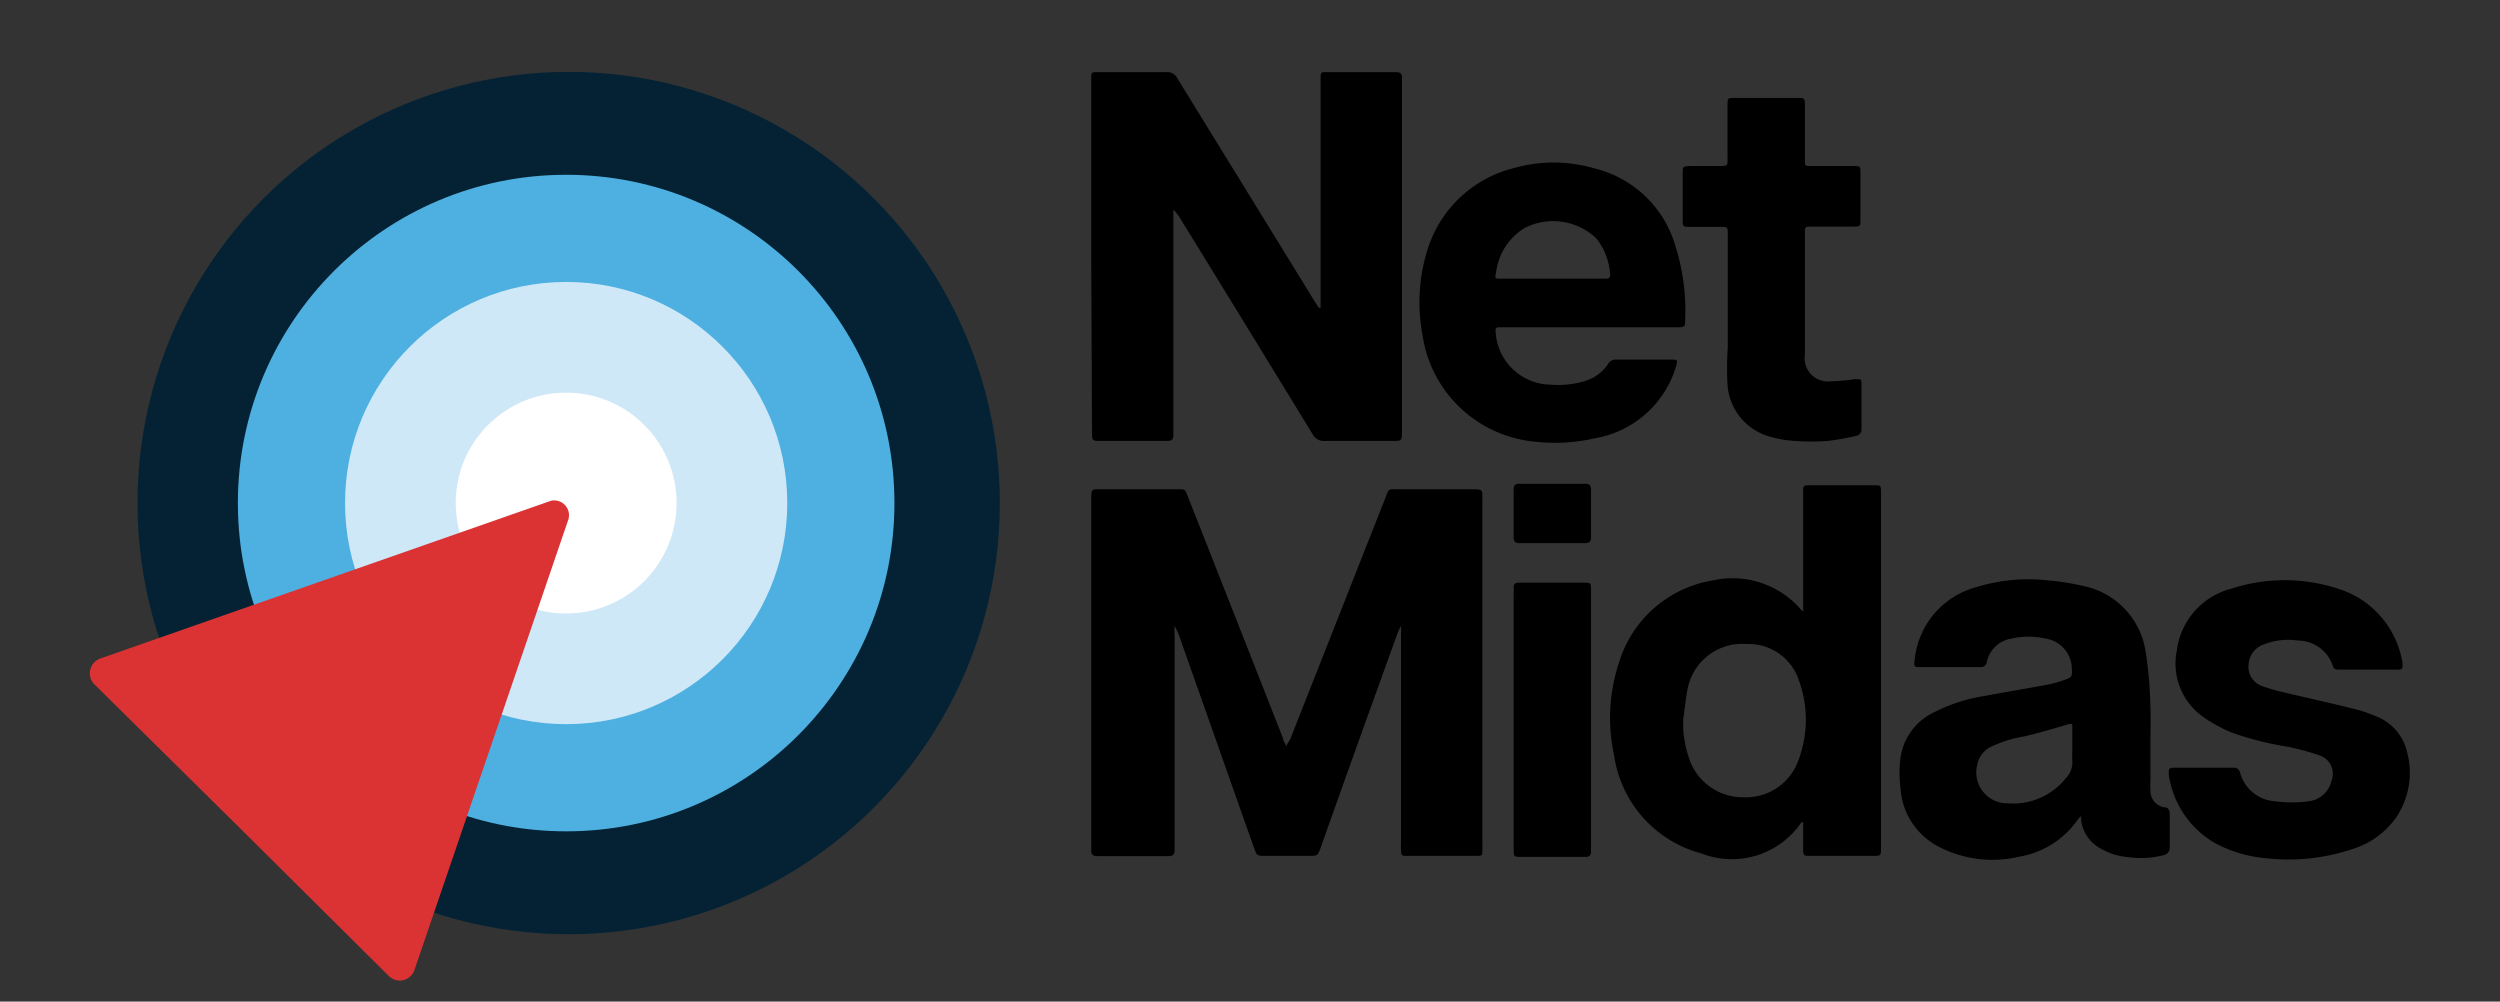
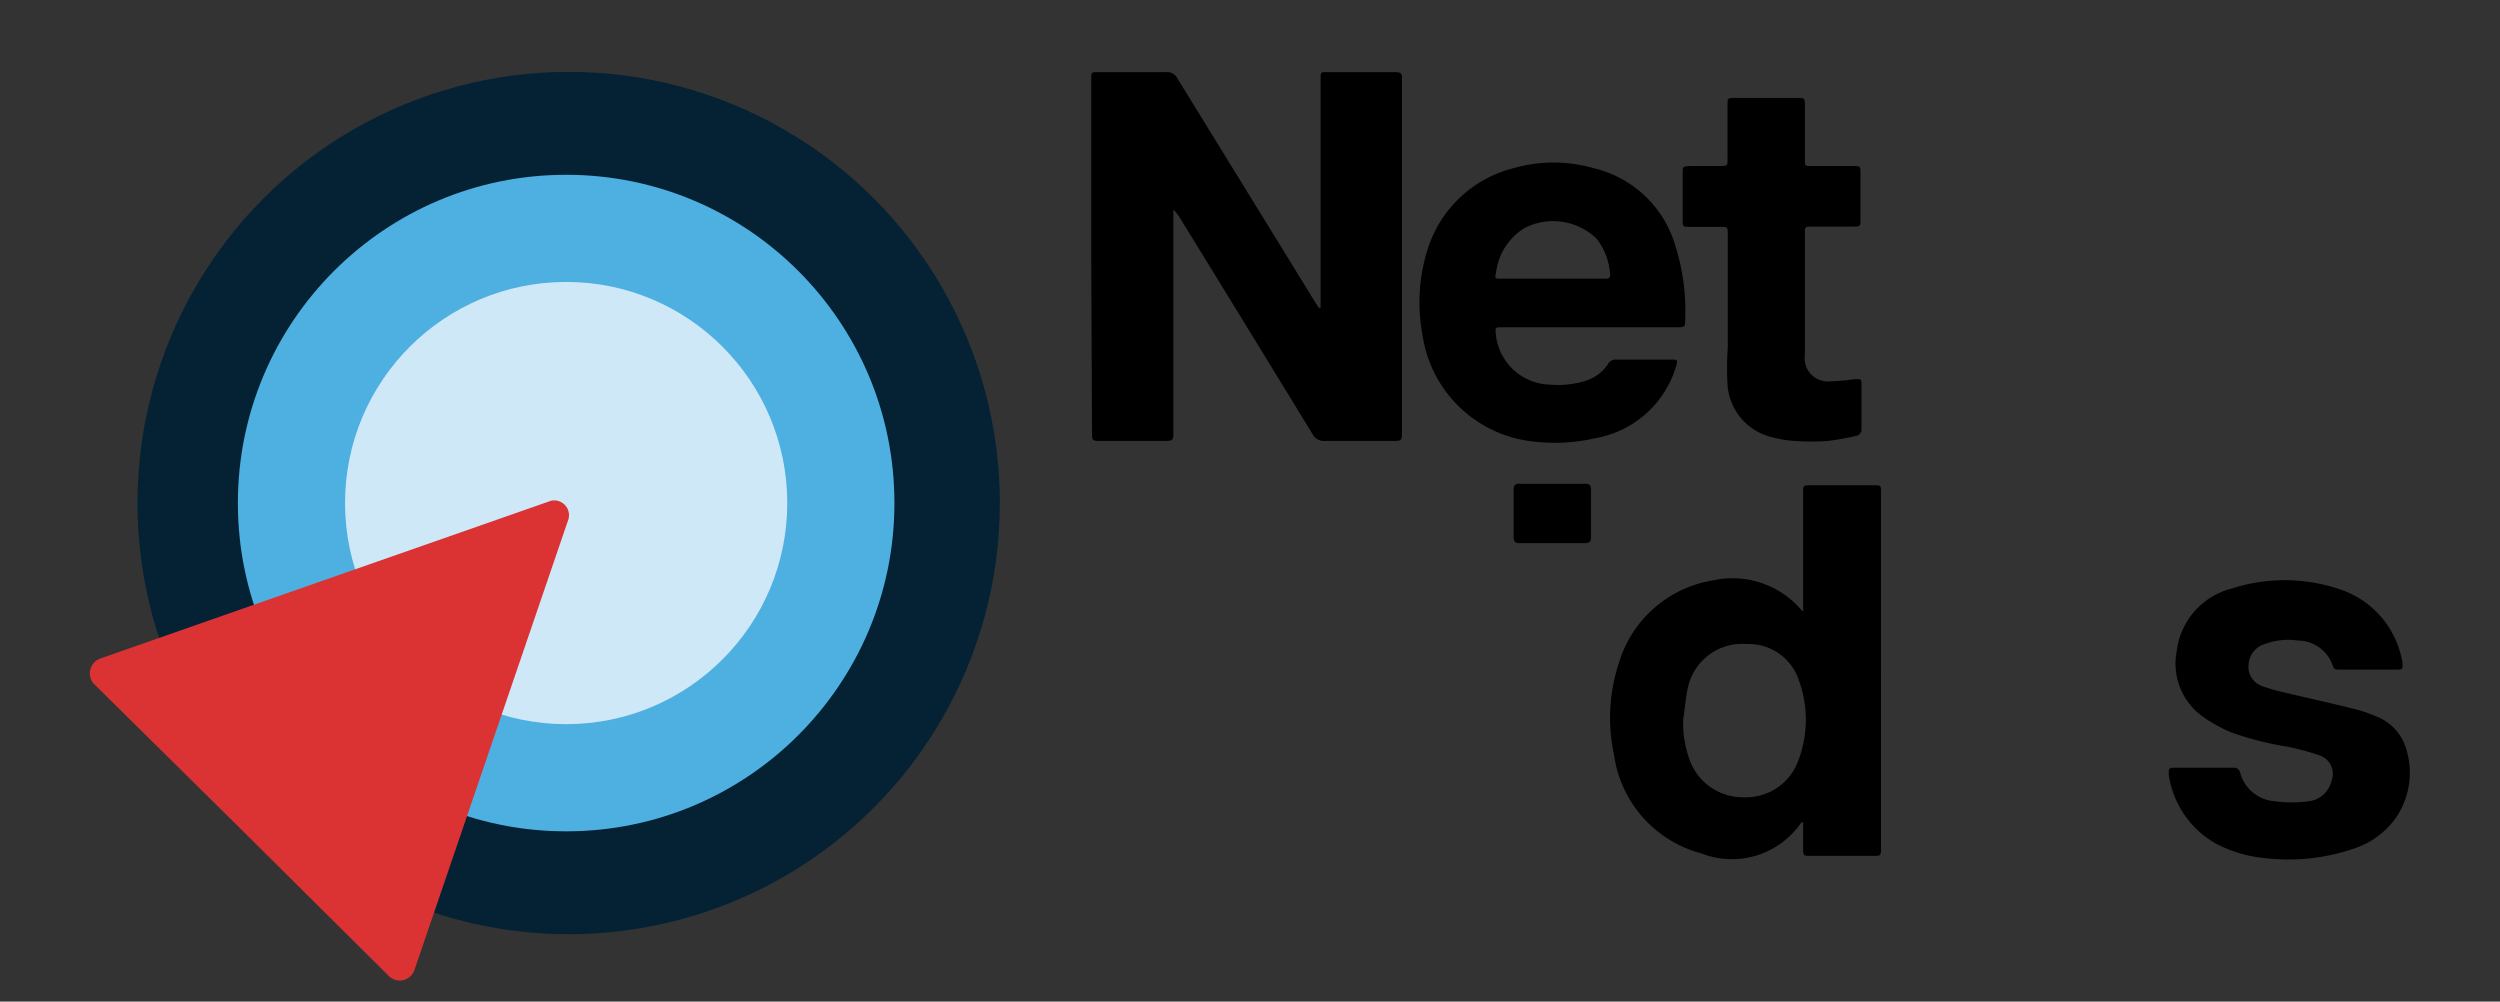
<svg xmlns="http://www.w3.org/2000/svg" id="Capa_1" data-name="Capa 1" viewBox="0 0 99.84 40">
  <rect x="0" y="0" width="99.84" height="40" fill="#333333" stroke="none" />
  <defs>
    <style>.cls-1{fill:#042234;}.cls-2{fill:#4eb0e0;}.cls-3{fill:#cee8f8;}.cls-4{fill:#fff;}.cls-5{fill:#db3334;}</style>
  </defs>
-   <path d="M59.2,26.86v6.82a2.09,2.09,0,0,1,0,.25c0,.24,0,.25-.26.25H56.21c-.24,0-.25,0-.26-.25a2.26,2.26,0,0,1,0-.26q0-4.17,0-8.34a1.86,1.86,0,0,0,0-.33,1.64,1.64,0,0,0-.14.3q-1.55,4.27-3.07,8.56c-.12.32-.12.32-.47.32H50.53c-.33,0-.33,0-.45-.32-1-2.83-2-5.67-3-8.5-.05-.13-.11-.25-.17-.37a2.6,2.6,0,0,0,0,.39v8.31a2.09,2.09,0,0,0,0,.25c0,.18-.07.25-.24.25H43.83c-.18,0-.26-.06-.25-.24a1.77,1.77,0,0,0,0-.23V20c0-.51,0-.46.44-.46h2.9c.45,0,.38-.05.55.37q1.89,4.79,3.77,9.58c0,.11.09.21.14.32,0-.1.11-.2.15-.3l3.77-9.56c.19-.47.08-.41.61-.41h2.84c.49,0,.45,0,.45.44Z" />
  <path d="M43.58,10.22V3.15c0-.26,0-.27.27-.27h2.74a.45.45,0,0,1,.43.25l3.22,5.23,2.32,3.77a1.4,1.4,0,0,1,.1.16s.08,0,.08,0V3.15c0-.27,0-.27.27-.27h2.73c.18,0,.26.06.25.24v14c0,.55,0,.48-.48.49-.87,0-1.74,0-2.61,0a.5.5,0,0,1-.48-.27q-2.66-4.35-5.33-8.69a2.83,2.83,0,0,0-.23-.28c0,.12,0,.23,0,.34v8.48c0,.42,0,.42-.42.42H44c-.39,0-.39,0-.39-.39Z" />
  <path d="M75.12,26.77v7.07c0,.34,0,.34-.33.34H72.31c-.29,0-.3,0-.3-.31s0-.61,0-.92a.45.45,0,0,0,0-.11s-.06,0-.07,0a3.35,3.35,0,0,1-4,1.24,4.75,4.75,0,0,1-3.48-3.92,7,7,0,0,1,.19-3.68,4.71,4.71,0,0,1,3.75-3.3,3.61,3.61,0,0,1,3.52,1.16.73.73,0,0,0,.09.08.65.65,0,0,0,0-.13V21.19c0-.51,0-1,0-1.53,0-.26,0-.28.27-.28h2.55c.28,0,.29,0,.29.29v7.1Zm-7.9,2h0c0,.28,0,.56.06.83a4.23,4.23,0,0,0,.18.7,2.26,2.26,0,0,0,2.19,1.54,2.22,2.22,0,0,0,2.19-1.53,4.58,4.58,0,0,0,0-3.14,2.11,2.11,0,0,0-2.08-1.45,2.22,2.22,0,0,0-2.35,1.73C67.32,27.85,67.29,28.3,67.22,28.73Z" />
-   <path d="M85.88,29.61v1.53a3.39,3.39,0,0,0,0,.45.66.66,0,0,0,.55.65c.17,0,.22.12.22.29,0,.43,0,.87,0,1.3a.3.3,0,0,1-.24.32,3.59,3.59,0,0,1-1.42.08,2.58,2.58,0,0,1-1.11-.35,1.49,1.49,0,0,1-.77-1.15s0-.09,0-.14a1.14,1.14,0,0,0-.11.11,3.56,3.56,0,0,1-2.35,1.51,4.65,4.65,0,0,1-3.27-.42,2.82,2.82,0,0,1-1.48-2.31,4.6,4.6,0,0,1,0-1.23,2.38,2.38,0,0,1,1.33-1.8,6.74,6.74,0,0,1,2.05-.66c.83-.16,1.67-.29,2.5-.45a4.29,4.29,0,0,0,.7-.2c.26-.09.28-.14.26-.43a1.23,1.23,0,0,0-1.06-1.21,3,3,0,0,0-1.33,0,1.19,1.19,0,0,0-1,.92.24.24,0,0,1-.28.22H76.68c-.22,0-.25,0-.22-.24a3.34,3.34,0,0,1,2.46-2.95,7.06,7.06,0,0,1,2.89-.27,10.47,10.47,0,0,1,1.47.24,3.15,3.15,0,0,1,2.42,2.69A14.77,14.77,0,0,1,85.87,28C85.9,28.53,85.88,29.07,85.88,29.61Zm-3.12.24v-.8c0-.14,0-.17-.18-.12-.57.17-1.15.34-1.74.48a5,5,0,0,0-1.3.4,1,1,0,0,0-.58.75,1.23,1.23,0,0,0,1.2,1.52,2.7,2.7,0,0,0,2.34-1,.9.9,0,0,0,.26-.71C82.75,30.21,82.76,30,82.76,29.85Z" />
  <path d="M63.46,13.07h-3.6c-.11,0-.15.06-.13.17a2.23,2.23,0,0,0,2.15,2.12,3.74,3.74,0,0,0,1.33-.12,1.68,1.68,0,0,0,1-.69.36.36,0,0,1,.36-.19H66.7c.3,0,.32,0,.22.32a4.1,4.1,0,0,1-3.21,2.82,7.18,7.18,0,0,1-2.49.13,5,5,0,0,1-4.41-4.25A7,7,0,0,1,57,10a4.83,4.83,0,0,1,3.43-3.28,5.82,5.82,0,0,1,3.23,0,4.47,4.47,0,0,1,3.26,3.14,8.58,8.58,0,0,1,.38,2.89c0,.3,0,.32-.34.32ZM62,11.13h2.13c.14,0,.19-.07.17-.2a2.58,2.58,0,0,0-.54-1.4,2.5,2.5,0,0,0-2.88-.42,2.42,2.42,0,0,0-1.13,1.75c-.06.27-.05.27.21.27Z" />
  <path d="M88,30.66h1.18a.25.25,0,0,1,.28.19A1.54,1.54,0,0,0,90.87,32a4.87,4.87,0,0,0,1.32,0,1.05,1.05,0,0,0,.92-.82.77.77,0,0,0-.44-1,9.89,9.89,0,0,0-1.32-.36,12.47,12.47,0,0,1-2.24-.57A6,6,0,0,1,88,28.64,2.6,2.6,0,0,1,86.93,26a2.94,2.94,0,0,1,2.21-2.5,6.85,6.85,0,0,1,4.2,0,3.72,3.72,0,0,1,2.61,3c0,.21,0,.24-.2.24H93.43c-.14,0-.23,0-.27-.16a1.48,1.48,0,0,0-1.4-1,2.66,2.66,0,0,0-1.34.15.9.9,0,0,0-.62.81.81.81,0,0,0,.54.86,7.73,7.73,0,0,0,1,.28c.92.22,1.84.42,2.75.65a5.13,5.13,0,0,1,.78.27A2,2,0,0,1,96.12,30a3.19,3.19,0,0,1-.41,2.62A3.31,3.31,0,0,1,94,33.89a8,8,0,0,1-3.54.38,5.18,5.18,0,0,1-2-.6,3.77,3.77,0,0,1-1.85-2.75c0-.22,0-.26.23-.26Z" />
  <path d="M69,12.1V9.36c0-.3,0-.3-.3-.3H67.51c-.31,0-.31,0-.31-.3V6.94c0-.3,0-.3.32-.31h1.09c.43,0,.38,0,.38-.4v-2c0-.32,0-.32.32-.32h2.45c.31,0,.32,0,.32.32V6.37c0,.26,0,.26.26.26H74c.29,0,.3,0,.3.28V8.76c0,.27,0,.29-.29.29H72.37c-.29,0-.29,0-.29.3,0,1.61,0,3.21,0,4.81a.93.93,0,0,0,1,1.07,8.3,8.3,0,0,0,1-.09c.25,0,.26,0,.26.2,0,.59,0,1.19,0,1.78a.26.26,0,0,1-.23.29,10.5,10.5,0,0,1-1.12.2,9.4,9.4,0,0,1-1.3,0,4.59,4.59,0,0,1-1-.17,2.31,2.31,0,0,1-1.7-2.08A12.29,12.29,0,0,1,69,13.88C69,13.29,69,12.69,69,12.1Z" />
-   <path d="M63.54,28.76v5a2.09,2.09,0,0,0,0,.25c0,.15-.07.21-.21.21H60.75c-.29,0-.3,0-.3-.3V23.73a2.26,2.26,0,0,0,0-.26c0-.15.06-.2.21-.2h2.58c.29,0,.3,0,.3.3Z" />
  <path d="M62,19.32h1.3c.18,0,.24.06.24.24,0,.63,0,1.27,0,1.9,0,.17-.07.23-.23.23H60.67c-.16,0-.22-.07-.22-.23,0-.63,0-1.27,0-1.91,0-.18.07-.24.24-.23Z" />
  <circle class="cls-1" cx="22.71" cy="20.09" r="17.22" />
  <circle class="cls-2" cx="22.61" cy="20.09" r="13.11" />
  <circle class="cls-3" cx="22.61" cy="20.09" r="8.83" />
-   <circle class="cls-4" cx="22.61" cy="20.09" r="4.41" />
  <path class="cls-5" d="M22,20,4,26.3a.63.63,0,0,0-.26,1l5.89,5.82L15.55,39a.62.62,0,0,0,1-.26l6.15-18A.59.59,0,0,0,22,20Z" />
</svg>